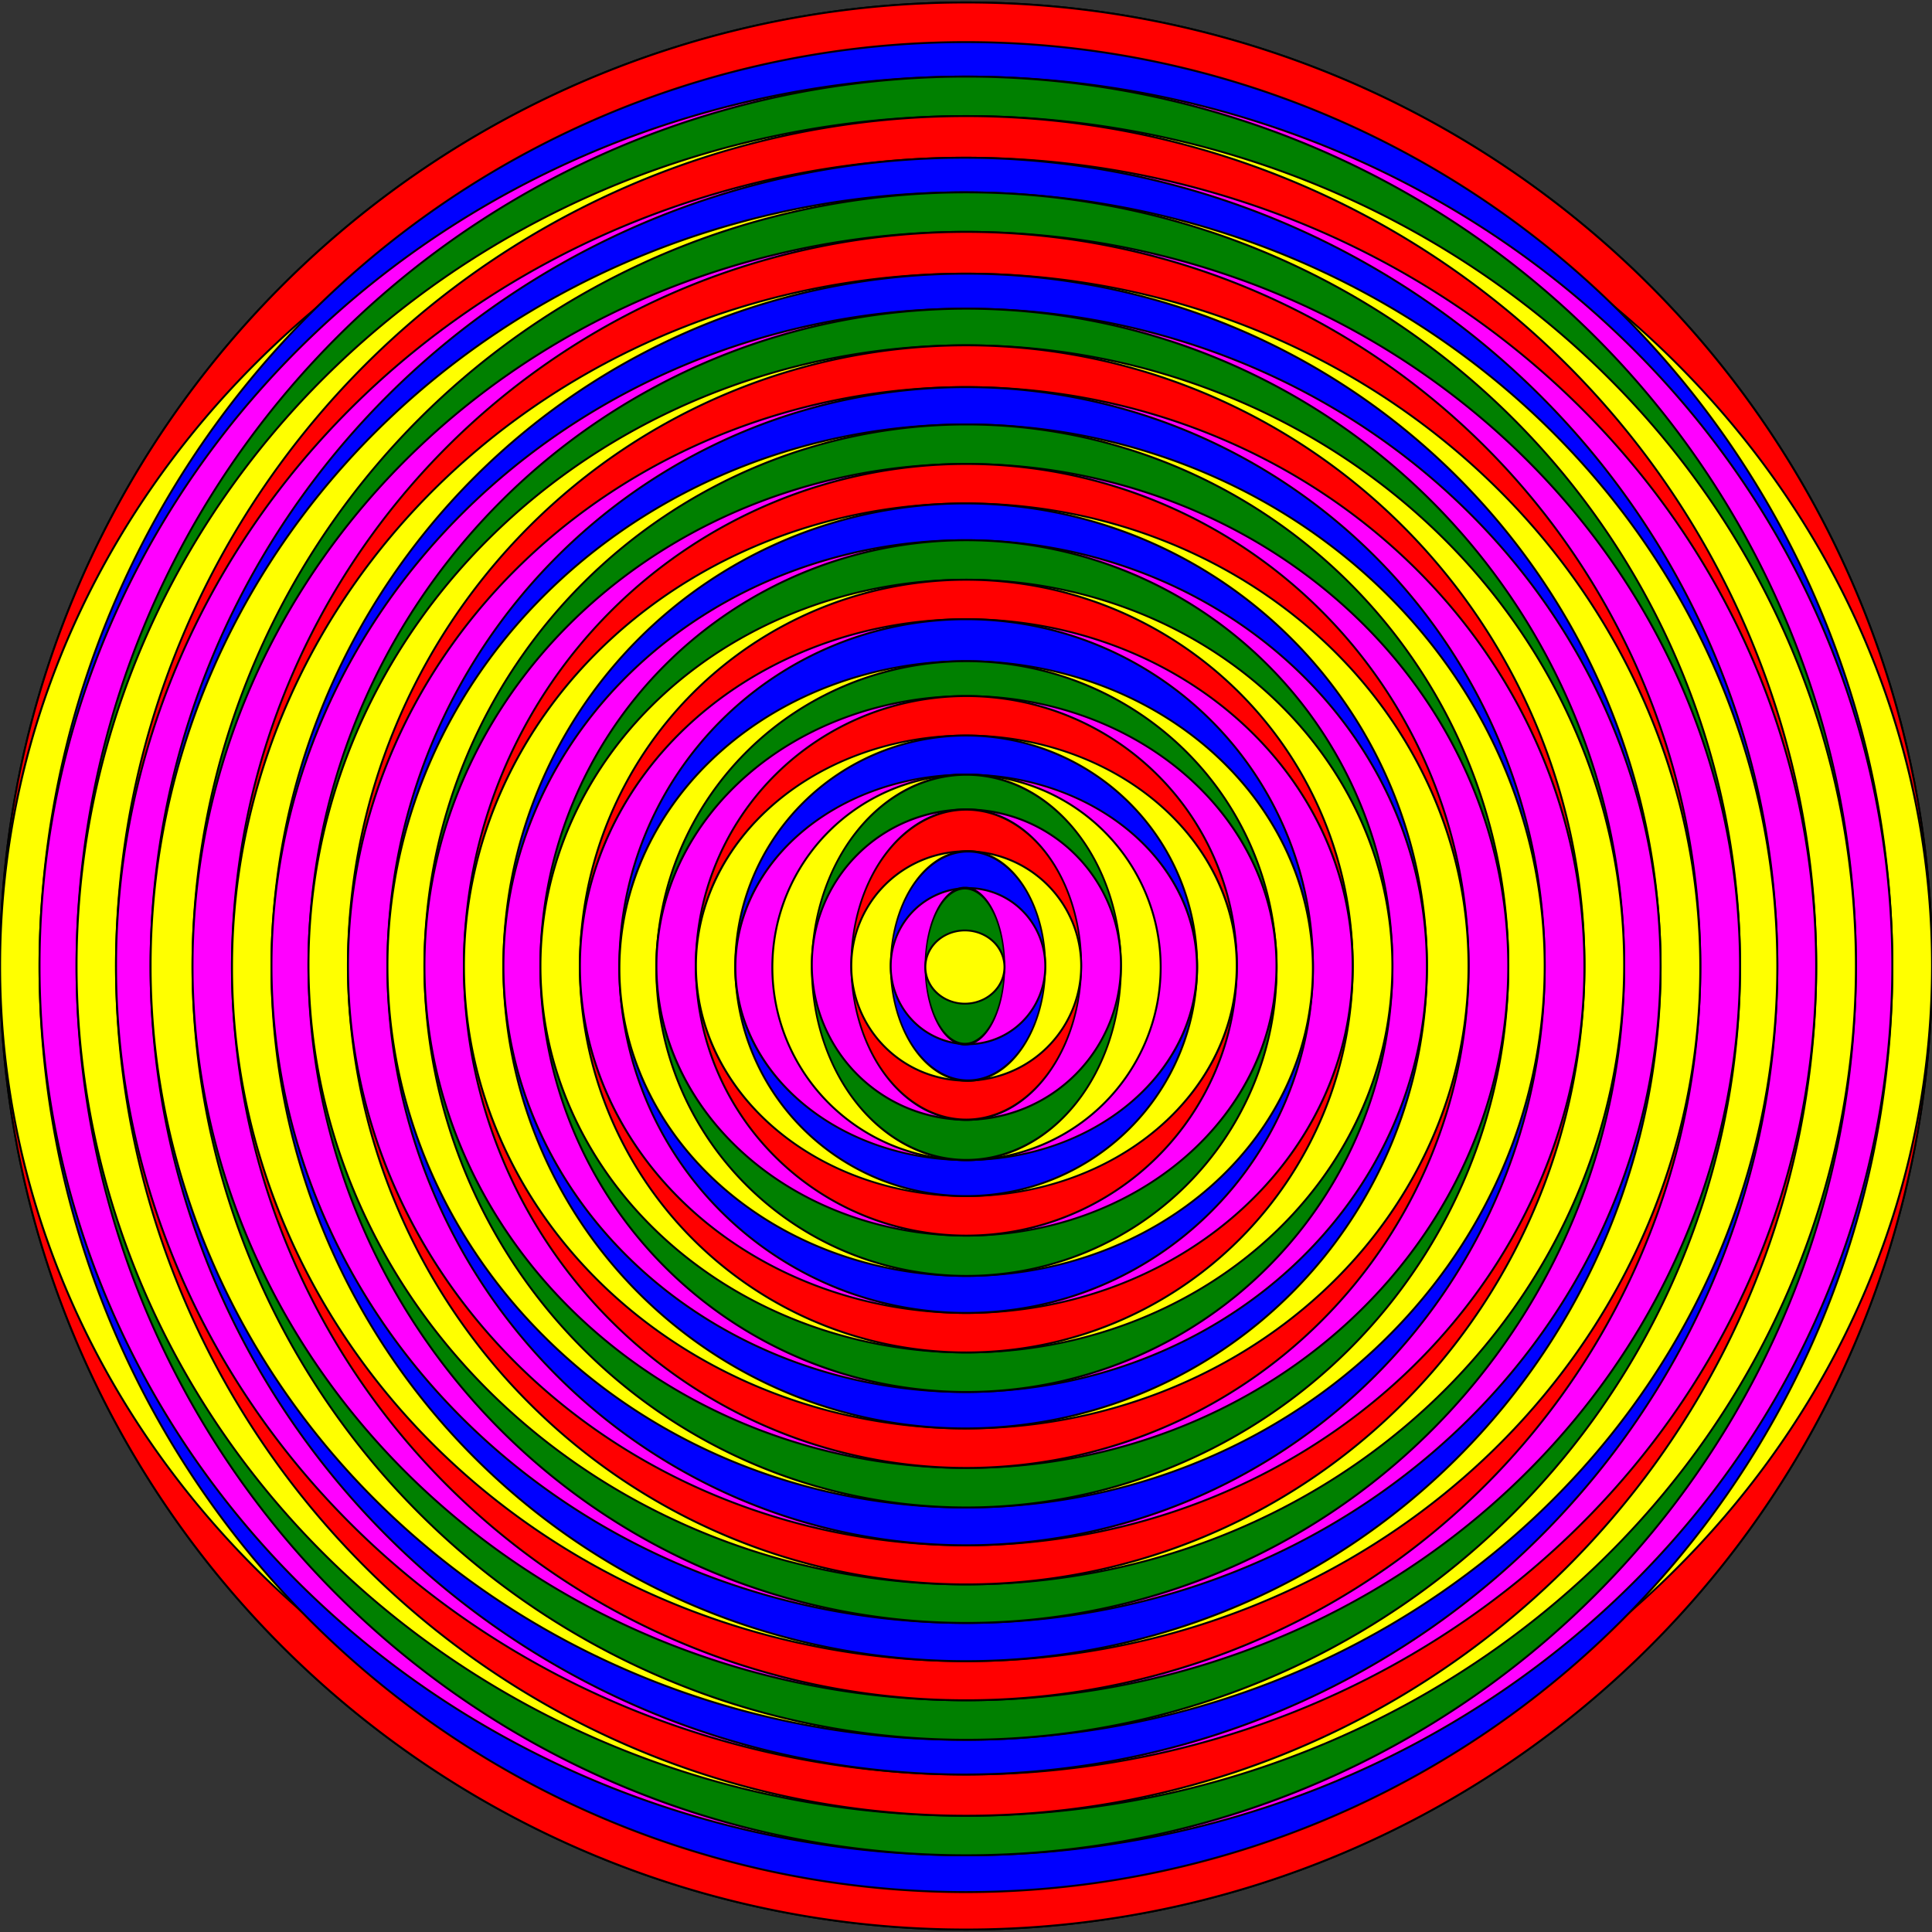
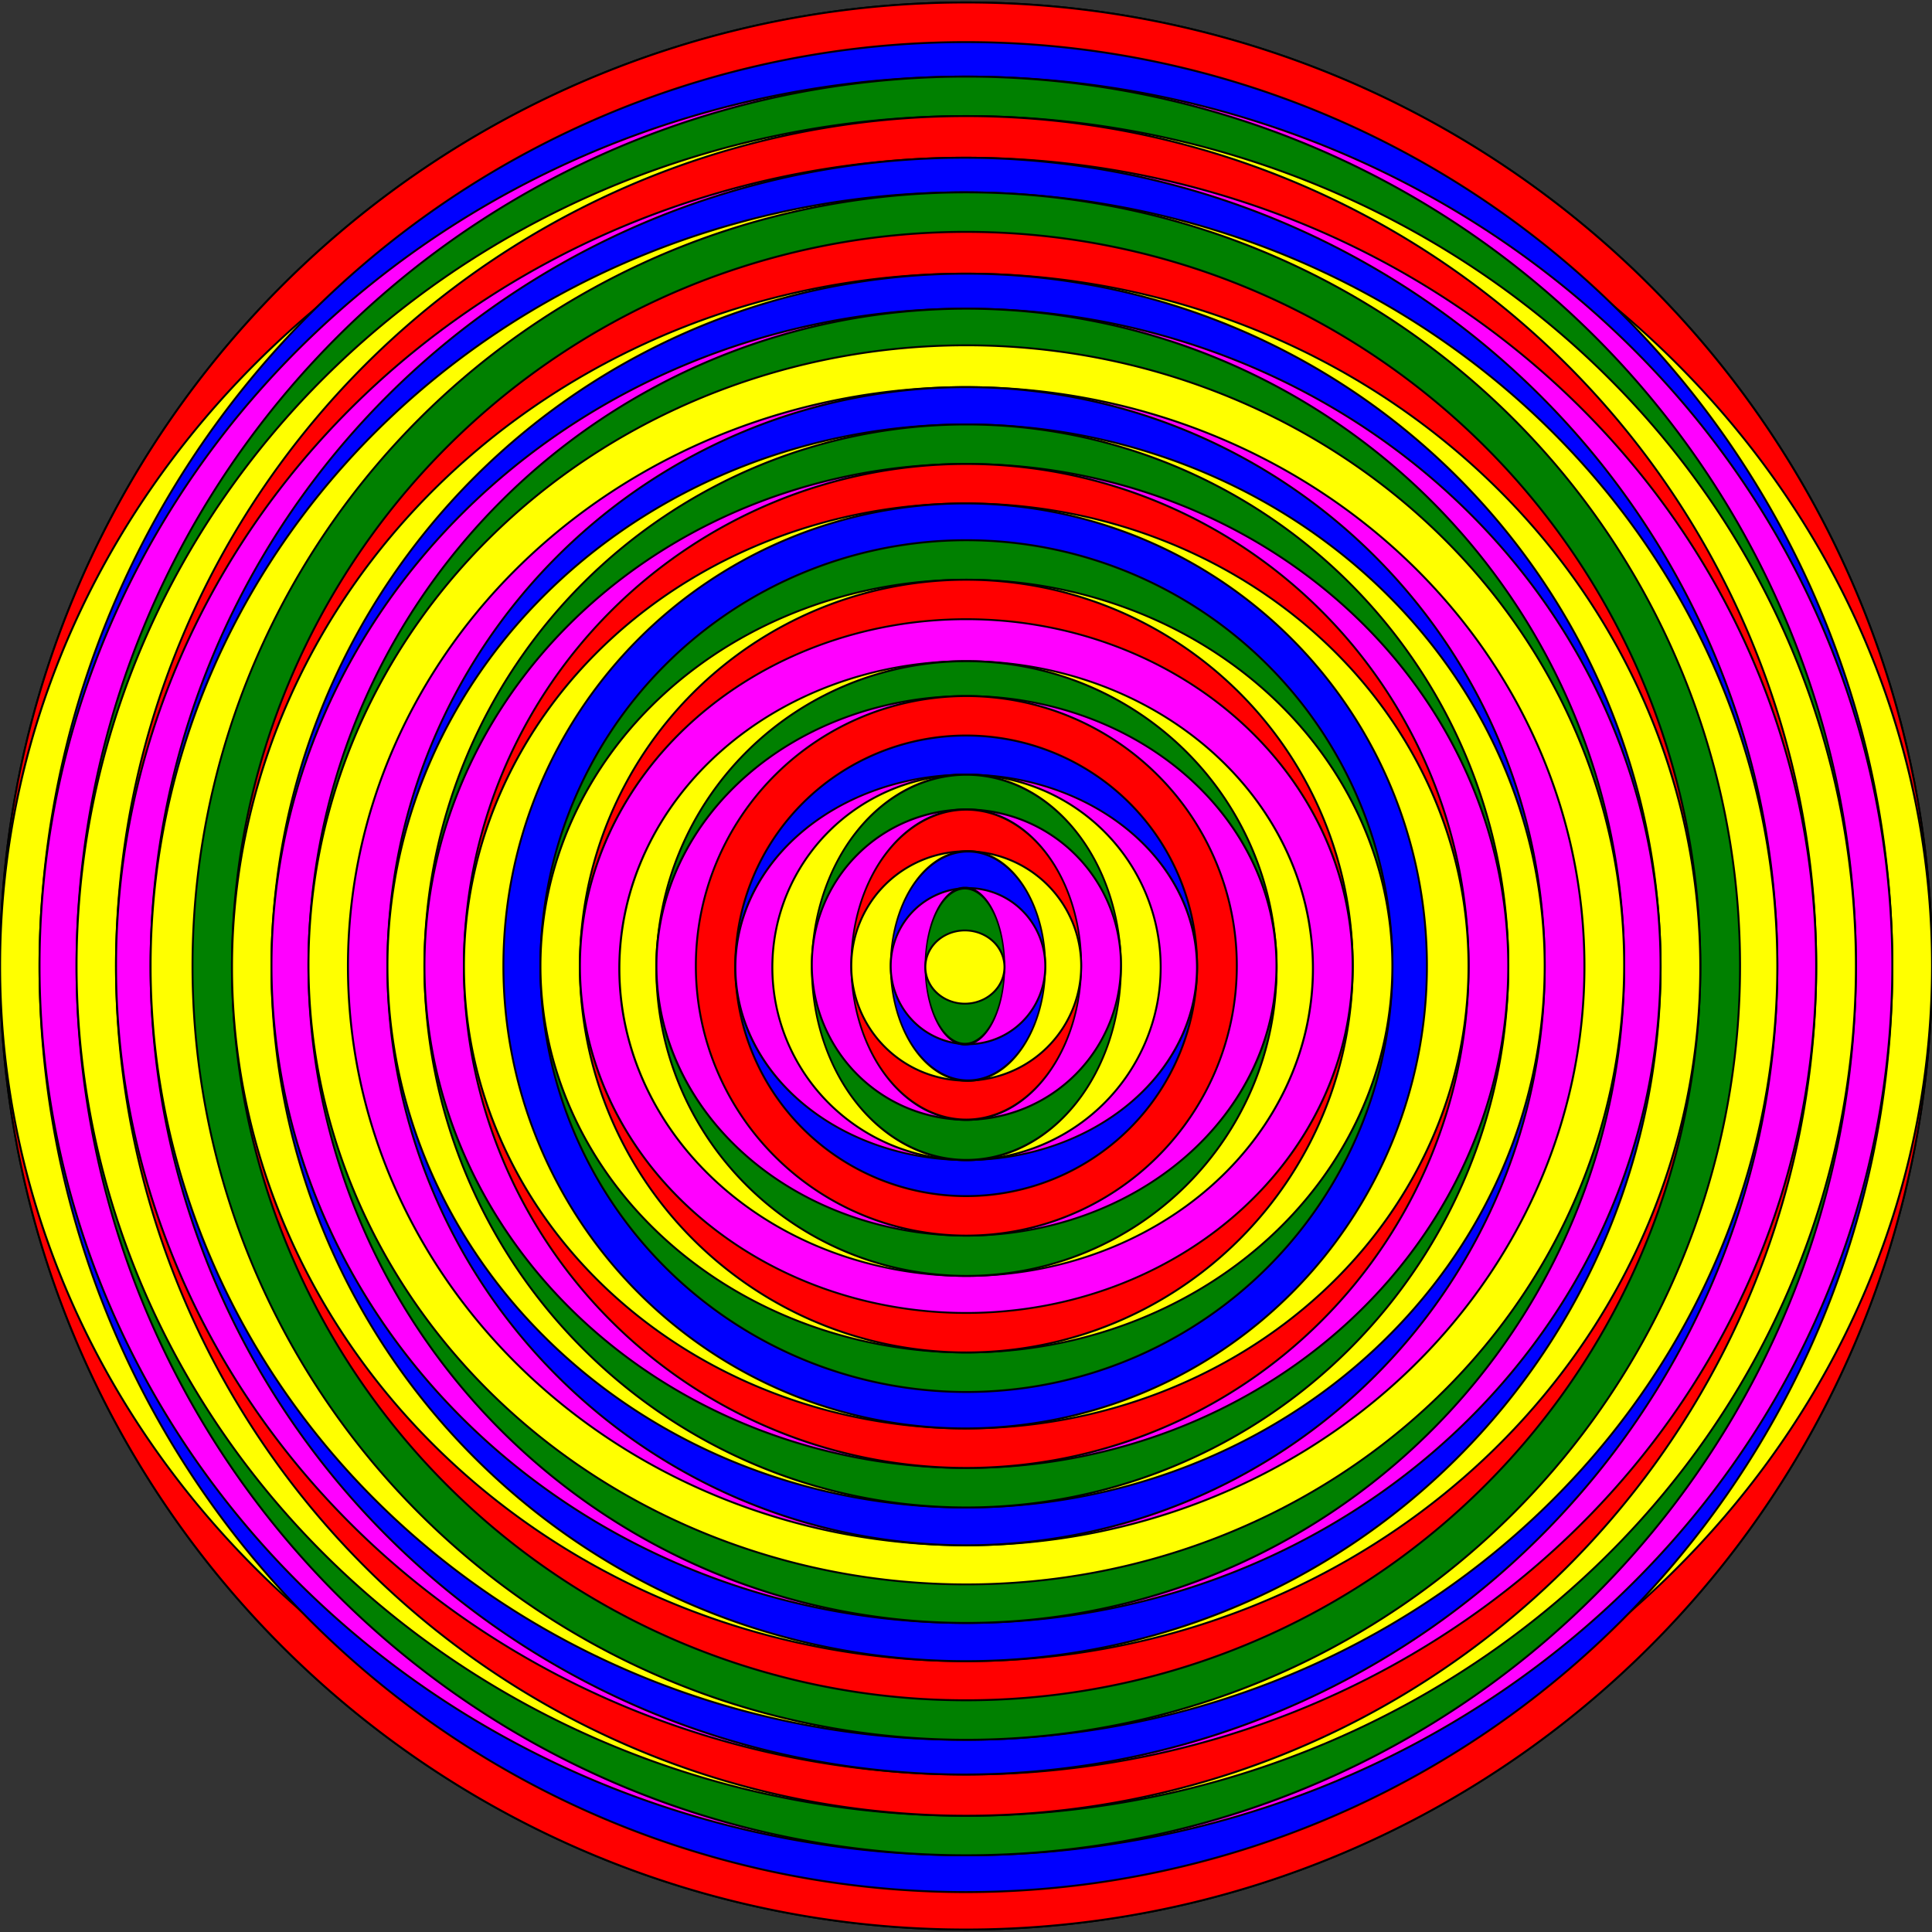
<svg xmlns="http://www.w3.org/2000/svg" viewBox="0 0 1000 1000">
  <rect x="0" y="0" width="1000" height="1000" fill="#333333" stroke="none" />
  <g fill-rule="evenodd" stroke="#000">
    <path d="M1000.034 499.998a500 498.72 0 11-1000 0 500 498.72 0 111000 0z" fill="red" />
    <path d="M1000.034 499.998a500 498.72 0 11-1000 0 500 498.72 0 111000 0z" fill="red" />
    <path d="M1024.3 213.92a500 498.72 0 11-1000 0 500 498.72 0 111000 0z" transform="matrix(1 0 0 .923 -24.266 302.518)" stroke-width="1.041" fill="#ff0" />
    <path d="M1024.3 213.92a500 498.72 0 11-1000 0 500 498.72 0 111000 0z" transform="matrix(.959 0 0 .96 -2.84 295.208)" stroke-width="1.042" fill="#00f" />
    <path d="M1024.3 213.92a500 498.72 0 11-1000 0 500 498.72 0 111000 0z" transform="matrix(.959 0 0 .923 -2.84 302.518)" stroke-width="1.063" fill="#f0f" />
    <path d="M1024.3 213.92a500 498.72 0 11-1000 0 500 498.72 0 111000 0z" transform="matrix(.921 0 0 .923 17.247 302.518)" stroke-width="1.085" fill="green" />
    <path d="M1024.3 213.92a500 498.72 0 11-1000 0 500 498.72 0 111000 0z" transform="matrix(.921 0 0 .882 17.247 311.278)" stroke-width="1.109" fill="#ff0" />
    <path d="M1024.3 213.92a500 498.72 0 11-1000 0 500 498.72 0 111000 0z" transform="matrix(.88 0 0 .882 38.673 311.278)" stroke-width="1.135" fill="red" />
    <path d="M1024.3 213.92a500 498.72 0 11-1000 0 500 498.72 0 111000 0z" transform="matrix(.88 0 0 .839 38.673 320.588)" stroke-width="1.164" fill="#f0f" />
    <path d="M1024.3 213.92a500 498.72 0 11-1000 0 500 498.72 0 111000 0z" transform="matrix(.842 0 0 .839 57.483 320.588)" stroke-width="1.19" fill="#00f" />
    <path d="M1024.3 213.92a500 498.72 0 11-1000 0 500 498.72 0 111000 0z" transform="matrix(.842 0 0 .803 57.483 328.258)" stroke-width="1.216" fill="#ff0" />
    <path d="M1024.3 213.92a500 498.72 0 11-1000 0 500 498.72 0 111000 0z" transform="matrix(.801 0 0 .803 80.186 328.258)" stroke-width="1.247" fill="green" />
-     <path d="M1024.3 213.92a500 498.72 0 11-1000 0 500 498.72 0 111000 0z" transform="matrix(.801 0 0 .762 80.186 337.028)" stroke-width="1.28" fill="#f0f" />
    <path d="M1024.3 213.92a500 498.72 0 11-1000 0 500 498.72 0 111000 0z" transform="matrix(.76 0 0 .762 101.61 337.028)" stroke-width="1.314" fill="red" />
    <path d="M1024.3 213.92a500 498.72 0 11-1000 0 500 498.72 0 111000 0z" transform="matrix(.76 0 0 .72 101.61 346.708)" stroke-width="1.352" fill="#ff0" />
    <path d="M1024.3 213.92a500 498.72 0 11-1000 0 500 498.72 0 111000 0z" transform="matrix(.719 0 0 .72 123.04 346.708)" stroke-width="1.39" fill="#00f" />
    <path d="M1024.3 213.92a500 498.72 0 11-1000 0 500 498.72 0 111000 0z" transform="matrix(.719 0 0 .682 123.04 354.008)" stroke-width="1.427" fill="#f0f" />
    <path d="M1024.3 213.92a500 498.72 0 11-1000 0 500 498.72 0 111000 0z" transform="matrix(.681 0 0 .682 143.12 354.008)" stroke-width="1.467" fill="green" />
    <path d="M1024.3 213.92a500 498.72 0 11-1000 0 500 498.72 0 111000 0z" transform="matrix(.681 0 0 .643 143.12 361.858)" stroke-width="1.512" fill="#ff0" />
-     <path d="M1024.3 213.92a500 498.72 0 11-1000 0 500 498.72 0 111000 0z" transform="matrix(.64 0 0 .643 164.55 361.858)" stroke-width="1.559" fill="red" />
    <path d="M1024.3 213.92a500 498.72 0 11-1000 0 500 498.72 0 111000 0z" transform="matrix(.64 0 0 .601 164.55 371.538)" stroke-width="1.613" fill="#f0f" />
    <path d="M1024.3 213.92a500 498.72 0 11-1000 0 500 498.72 0 111000 0z" transform="matrix(.599 0 0 .601 185.98 371.538)" stroke-width="1.667" fill="#00f" />
    <path d="M1024.3 213.92a500 498.72 0 11-1000 0 500 498.72 0 111000 0z" transform="matrix(.599 0 0 .562 185.98 379.758)" stroke-width="1.723" fill="#ff0" />
    <path d="M1024.3 213.92a500 498.72 0 11-1000 0 500 498.72 0 111000 0z" transform="matrix(.561 0 0 .562 206.06 379.758)" stroke-width="1.781" fill="green" />
    <path d="M1024.3 213.92a500 498.72 0 11-1000 0 500 498.72 0 111000 0z" transform="matrix(.561 0 0 .521 206.06 388.518)" stroke-width="1.85" fill="#f0f" />
    <path d="M1024.3 213.92a500 498.72 0 11-1000 0 500 498.72 0 111000 0z" transform="matrix(.52 0 0 .521 227.49 388.518)" stroke-width="1.921" fill="red" />
    <path d="M1024.3 213.92a500 498.72 0 11-1000 0 500 498.72 0 111000 0z" transform="matrix(.52 0 0 .48 227.49 397.288)" stroke-width="2.002" fill="#ff0" />
    <path d="M1024.3 213.92a500 498.72 0 11-1000 0 500 498.72 0 111000 0z" transform="matrix(.478 0 0 .48 248.95 397.288)" stroke-width="2.088" fill="#00f" />
-     <path d="M1024.3 213.92a500 498.72 0 11-1000 0 500 498.72 0 111000 0z" transform="matrix(.478 0 0 .442 248.95 405.498)" stroke-width="2.177" fill="#f0f" />
    <path d="M1024.3 213.92a500 498.72 0 11-1000 0 500 498.72 0 111000 0z" transform="matrix(.441 0 0 .442 269 405.498)" stroke-width="2.267" fill="green" />
-     <path d="M1024.3 213.92a500 498.72 0 11-1000 0 500 498.72 0 111000 0z" transform="matrix(.441 0 0 .401 269 414.268)" stroke-width="2.38" fill="#ff0" />
+     <path d="M1024.3 213.92a500 498.72 0 11-1000 0 500 498.72 0 111000 0" transform="matrix(.441 0 0 .401 269 414.268)" stroke-width="2.38" fill="#ff0" />
    <path d="M1024.3 213.92a500 498.72 0 11-1000 0 500 498.72 0 111000 0z" transform="matrix(.4 0 0 .401 290.43 414.268)" stroke-width="2.498" fill="red" />
    <path d="M1024.3 213.92a500 498.72 0 11-1000 0 500 498.72 0 111000 0z" transform="matrix(.4 0 0 .36 290.43 423.028)" stroke-width="2.637" fill="#f0f" />
-     <path d="M1024.3 213.92a500 498.72 0 11-1000 0 500 498.72 0 111000 0z" transform="matrix(.359 0 0 .36 311.85 423.028)" stroke-width="2.783" fill="#00f" />
    <path d="M1024.3 213.92a500 498.72 0 11-1000 0 500 498.72 0 111000 0z" transform="matrix(.359 0 0 .319 311.85 433.078)" stroke-width="2.956" fill="#ff0" />
    <path d="M1024.3 213.92a500 498.72 0 11-1000 0 500 498.72 0 111000 0z" transform="matrix(.321 0 0 .319 331.94 433.078)" stroke-width="3.128" fill="green" />
    <path d="M1024.3 213.92a500 498.72 0 11-1000 0 500 498.72 0 111000 0z" transform="matrix(.321 0 0 .28 331.94 440.018)" stroke-width="3.335" fill="#f0f" />
    <path d="M1024.3 213.92a500 498.72 0 11-1000 0 500 498.72 0 111000 0z" transform="matrix(.28 0 0 .28 353.37 440.018)" stroke-width="3.571" fill="red" />
-     <path d="M1024.3 213.92a500 498.72 0 11-1000 0 500 498.72 0 111000 0z" transform="matrix(.28 0 0 .239 353.37 448.778)" stroke-width="3.864" fill="#ff0" />
    <path d="M1024.3 213.92a500 498.72 0 11-1000 0 500 498.72 0 111000 0z" transform="matrix(.239 0 0 .239 374.79 448.778)" stroke-width="4.182" fill="#00f" />
    <path d="M1024.3 213.92a500 498.72 0 11-1000 0 500 498.72 0 111000 0z" transform="matrix(.239 0 0 .2 374.79 457.908)" stroke-width="4.579" fill="#f0f" />
    <path d="M1024.3 213.92a500 498.72 0 11-1000 0 500 498.72 0 111000 0z" transform="matrix(.201 0 0 .2 394.88 457.908)" stroke-width="4.997" fill="#ff0" />
    <path d="M1024.3 213.92a500 498.72 0 11-1000 0 500 498.72 0 111000 0z" transform="matrix(.16 0 0 .2 416.31 457.908)" stroke-width="5.6" fill="green" />
    <path d="M1024.3 213.92a500 498.72 0 11-1000 0 500 498.72 0 111000 0z" transform="matrix(.16 0 0 .161 416.31 464.848)" stroke-width="6.231" fill="#f0f" />
    <path d="M1024.3 213.92a500 498.72 0 11-1000 0 500 498.72 0 111000 0z" transform="matrix(.119 0 0 .161 437.73 464.848)" stroke-width="7.224" fill="red" />
    <path d="M1024.3 213.92a500 498.72 0 11-1000 0 500 498.72 0 111000 0z" transform="matrix(.119 0 0 .119 437.73 474.528)" stroke-width="8.409" fill="#ff0" />
    <path d="M1024.3 213.92a500 498.72 0 11-1000 0 500 498.72 0 111000 0z" transform="matrix(.08 0 0 .119 459.09 474.528)" stroke-width="10.216" fill="#00f" />
    <path d="M1024.3 213.92a500 498.72 0 11-1000 0 500 498.72 0 111000 0z" transform="matrix(.08 0 0 .081 459.09 482.748)" stroke-width="12.413" fill="#f0f" />
    <path d="M1024.3 213.92a500 498.72 0 11-1000 0 500 498.72 0 111000 0z" transform="matrix(.041 0 0 .081 477.94 482.748)" stroke-width="17.417" fill="green" />
    <path d="M1024.3 213.92a500 498.72 0 11-1000 0 500 498.72 0 111000 0z" transform="matrix(.041 0 0 .038 477.94 492.418)" stroke-width="25.239" fill="#ff0" />
  </g>
</svg>